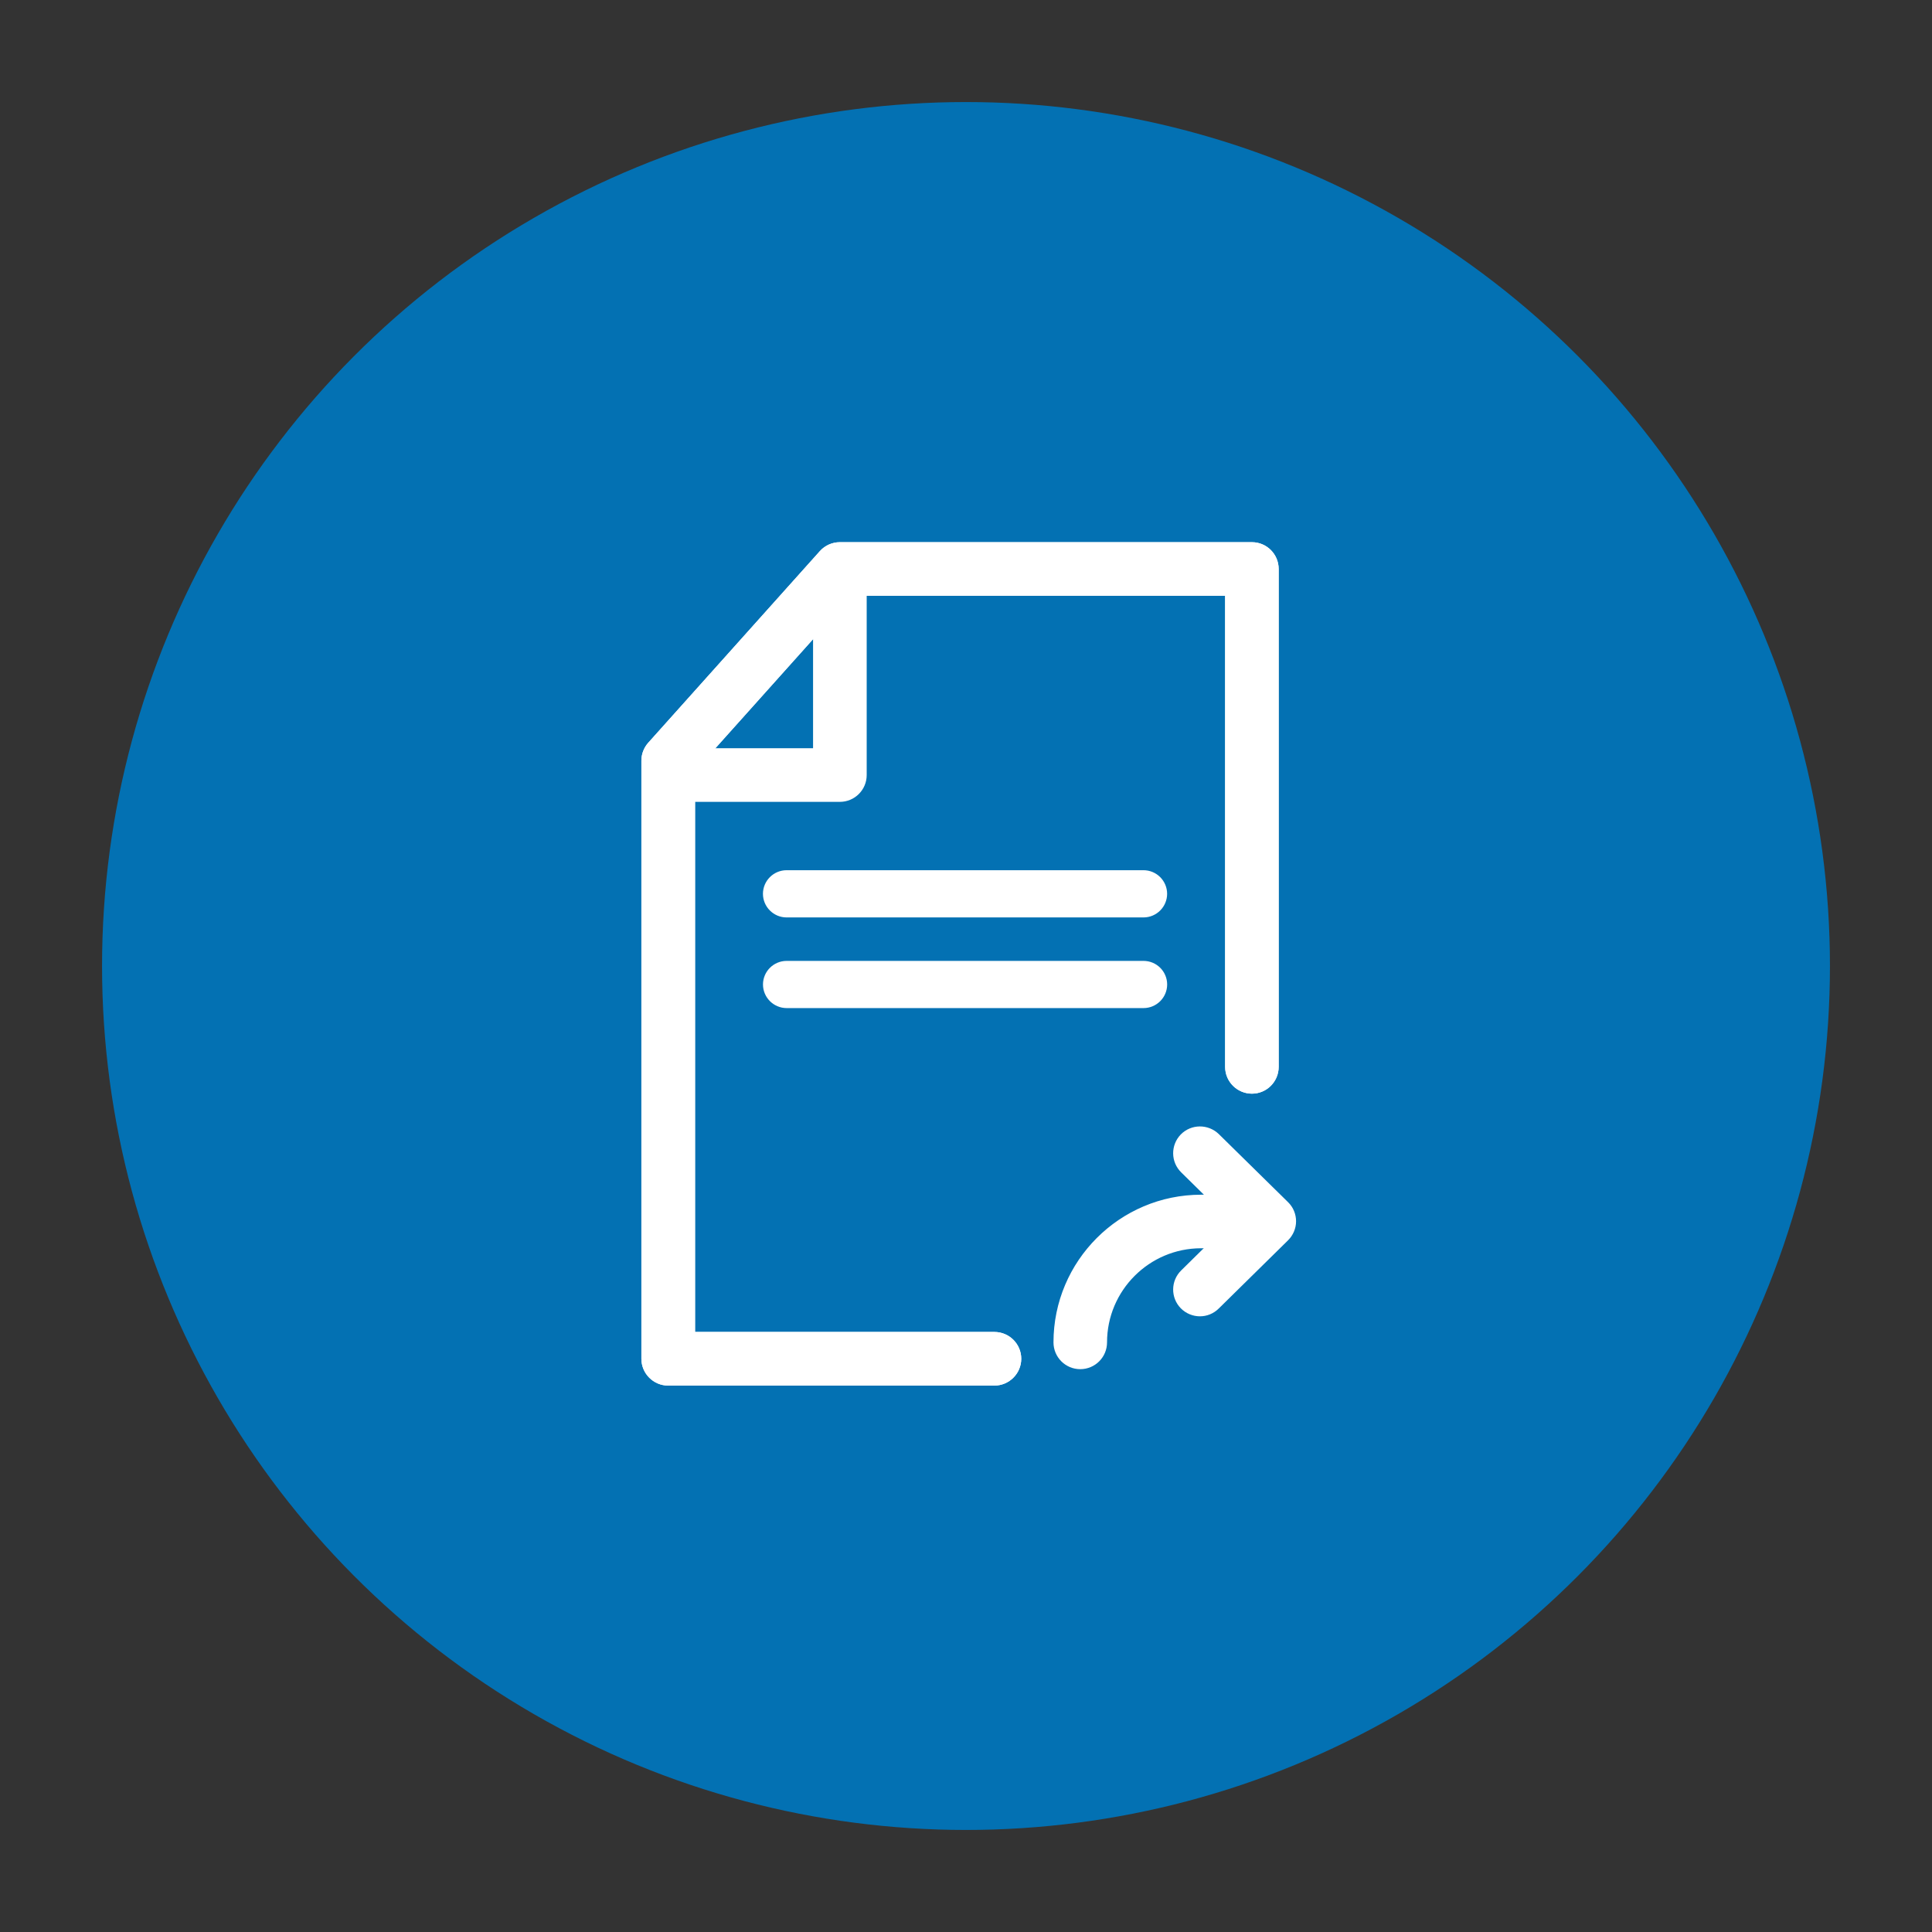
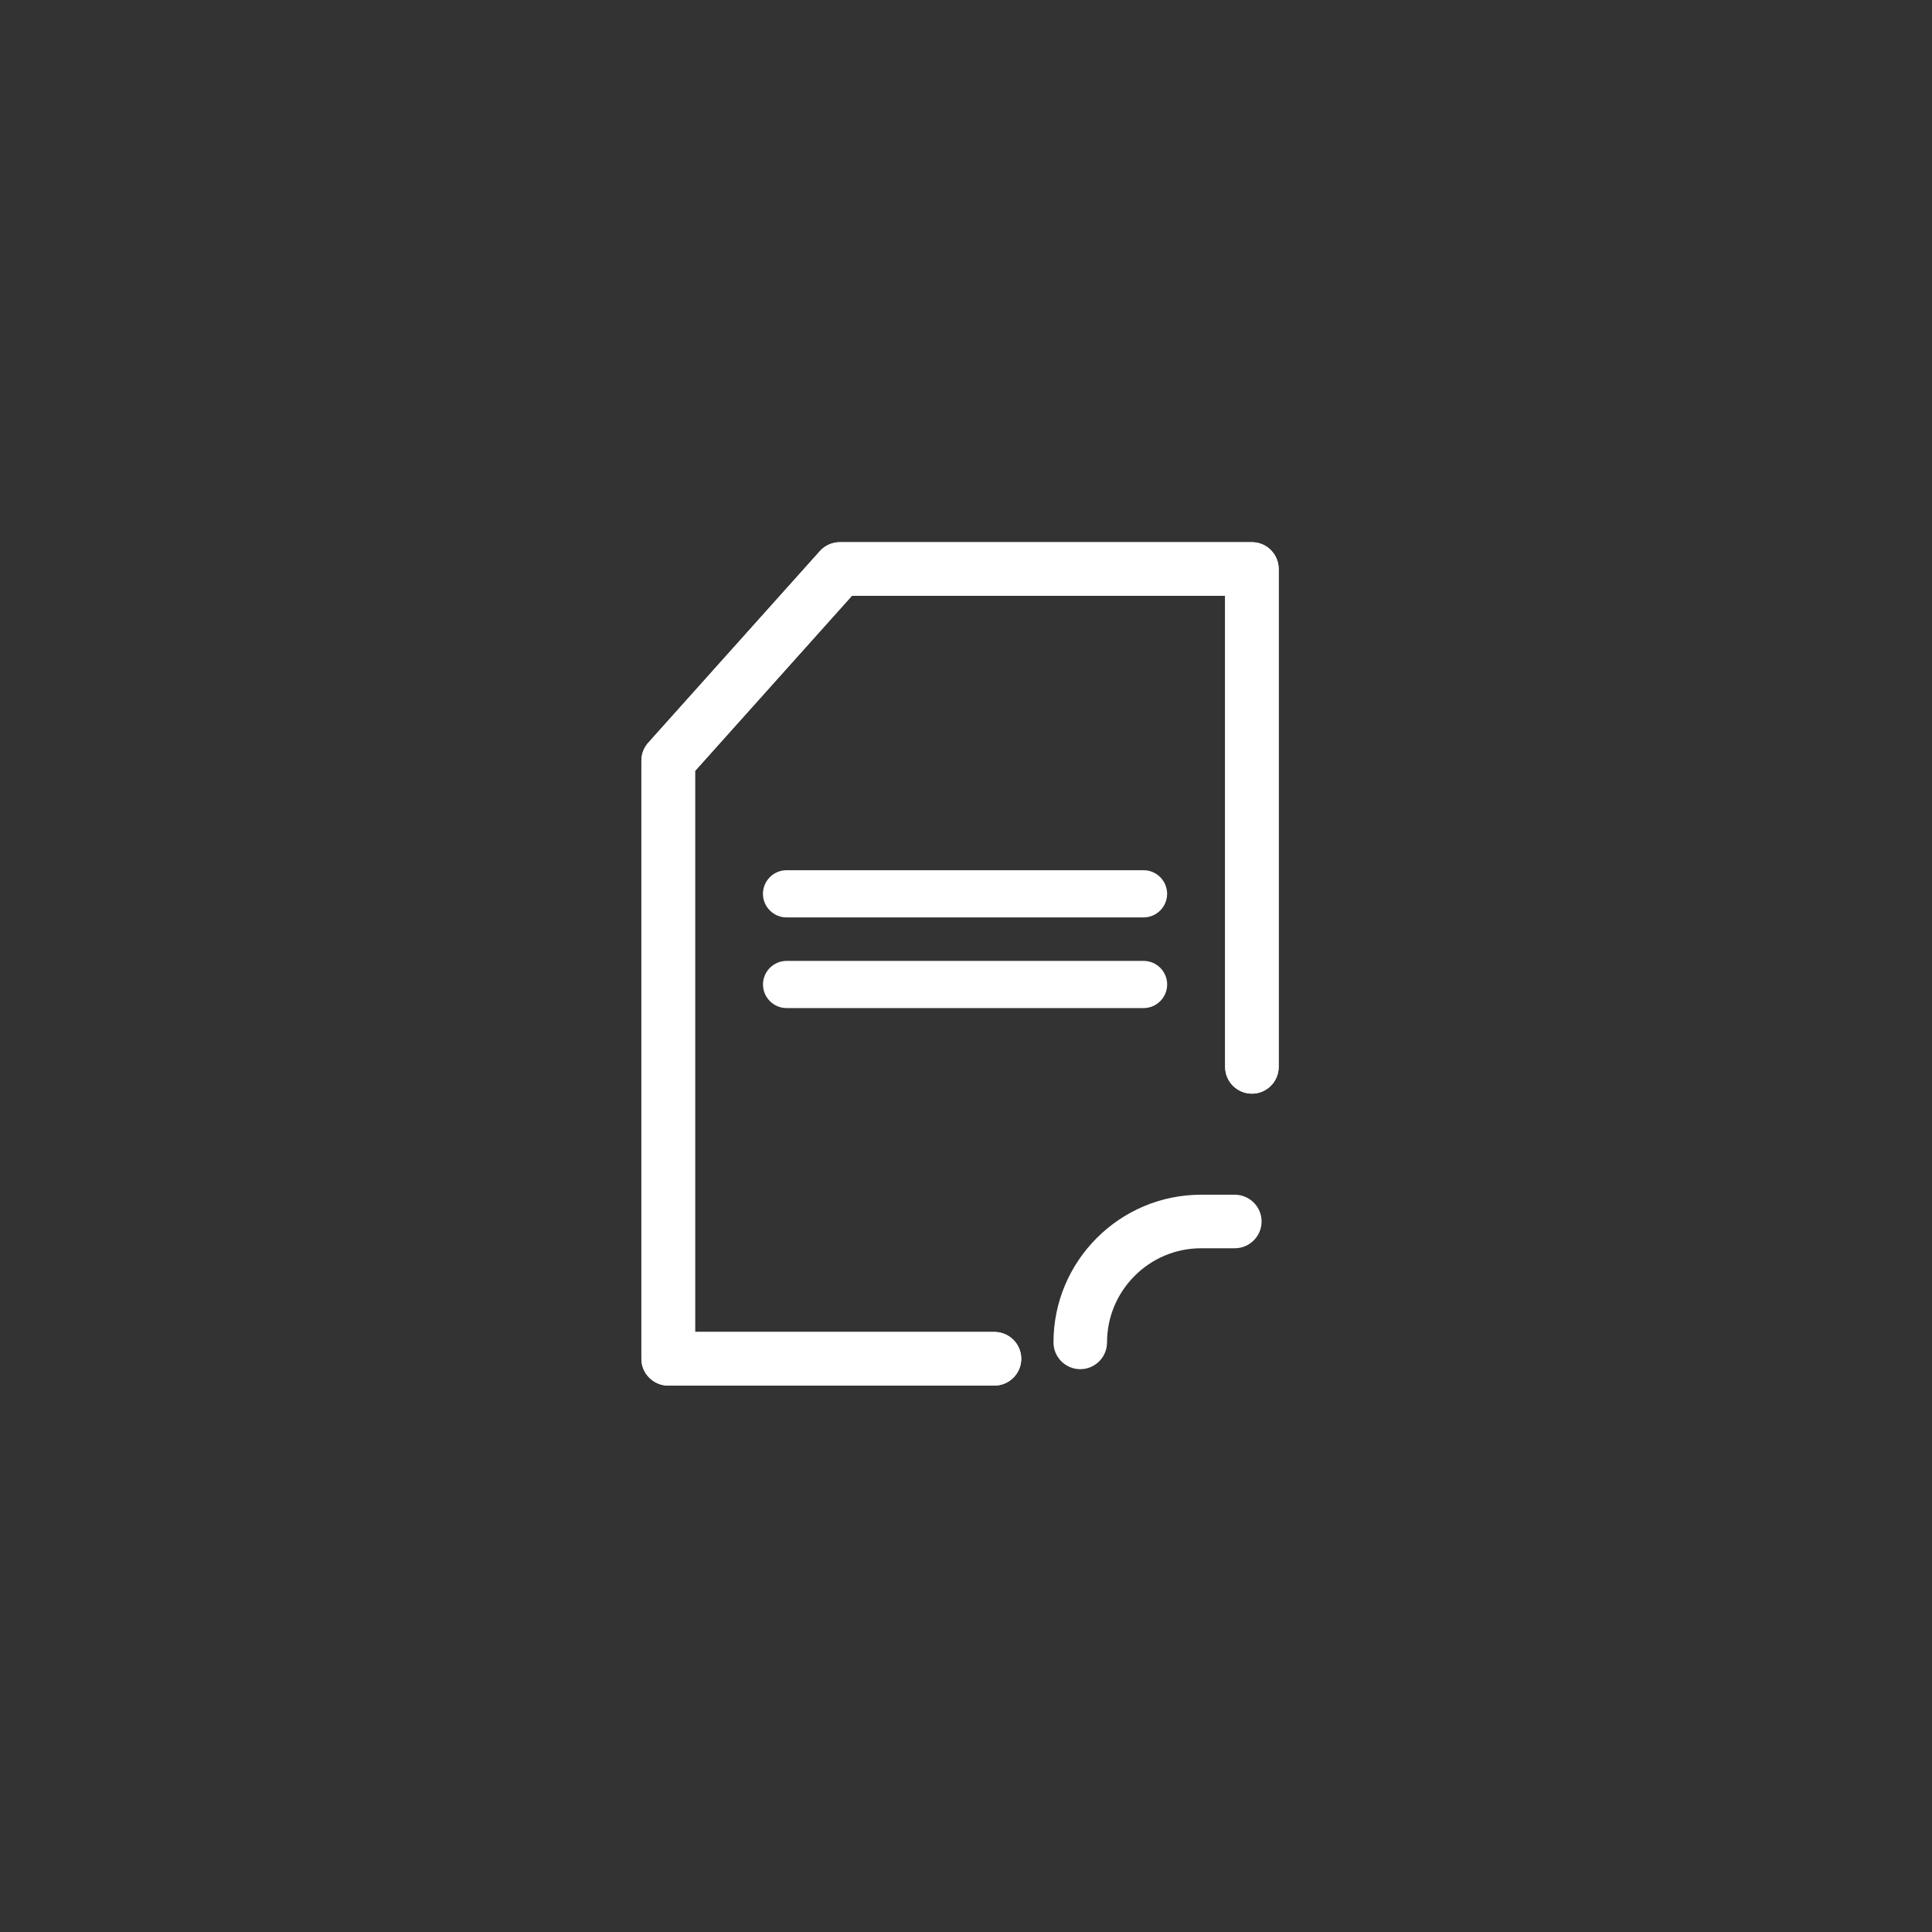
<svg xmlns="http://www.w3.org/2000/svg" version="1.1" id="Capa_1" x="0px" y="0px" width="50px" height="50px" viewBox="0 0 50 50" enable-background="new 0 0 50 50" xml:space="preserve">
  <rect x="0" y="0" width="50" height="50" fill="#333333" stroke="none" />
-   <circle fill="#0371B3" cx="25" cy="25" r="22.359" />
  <g>
    <g>
      <path fill="#FFFFFF" stroke="#FFFFFF" stroke-width="0.5" d="M20.356,23.493h2.82h3.6h2.818c0.199,0,0.361-0.163,0.361-0.361    c0-0.198-0.162-0.361-0.361-0.361h-2.818h-3.6h-2.82c-0.198,0-0.361,0.163-0.361,0.361C19.995,23.33,20.158,23.493,20.356,23.493z    " />
      <path fill="#FFFFFF" stroke="#FFFFFF" stroke-width="0.5" d="M29.596,25.118h-2.82h-3.599h-2.82c-0.198,0-0.361,0.162-0.361,0.36    c0,0.198,0.163,0.361,0.361,0.361h2.82h3.599h2.82c0.198,0,0.36-0.163,0.36-0.361C29.956,25.28,29.794,25.118,29.596,25.118z" />
    </g>
-     <path fill="#FFFFFF" stroke="#FFFFFF" stroke-width="0.5" d="M31.053,33.816c-0.113,0-0.229-0.045-0.316-0.133   c-0.17-0.174-0.168-0.455,0.008-0.627l1.469-1.447l-1.469-1.446c-0.176-0.172-0.178-0.452-0.008-0.628   c0.173-0.176,0.455-0.176,0.631-0.006l1.792,1.762c0.087,0.084,0.132,0.199,0.132,0.316s-0.049,0.23-0.132,0.313l-1.792,1.764   C31.277,33.775,31.166,33.816,31.053,33.816L31.053,33.816z" />
    <path fill="#FFFFFF" stroke="#FFFFFF" stroke-width="0.5" d="M27.957,35.184c-0.245,0-0.443-0.199-0.443-0.443   c0-1.971,1.604-3.572,3.571-3.572h0.871c0.244,0,0.444,0.2,0.444,0.443c0,0.244-0.2,0.443-0.444,0.443h-0.871   c-1.479,0-2.685,1.204-2.685,2.686C28.4,34.986,28.202,35.184,27.957,35.184z" />
    <path fill="#FFFFFF" stroke="#FFFFFF" stroke-width="0.5" d="M25.734,35.609h-8.441c-0.244,0-0.444-0.2-0.444-0.444V19.686   c0-0.109,0.04-0.213,0.113-0.296l4.443-4.961c0.084-0.093,0.204-0.147,0.331-0.147H32.4c0.244,0,0.442,0.198,0.442,0.444v12.885   c0,0.244-0.198,0.443-0.442,0.443s-0.444-0.199-0.444-0.443V15.17H21.935l-4.197,4.686v14.865h7.997   c0.246,0,0.445,0.199,0.445,0.444C26.18,35.409,25.979,35.609,25.734,35.609z" />
-     <path fill="#FFFFFF" stroke="#FFFFFF" stroke-width="0.5" d="M21.736,20.502h-3.999c-0.246,0-0.444-0.199-0.444-0.444   c0-0.246,0.198-0.444,0.444-0.444h3.555V15.17c0-0.246,0.199-0.444,0.444-0.444c0.244,0,0.444,0.198,0.444,0.444v4.888   C22.181,20.303,21.98,20.502,21.736,20.502z" />
    <path fill="#FFFFFF" stroke="#FFFFFF" stroke-width="0.5" d="M25.734,35.609h-8.441c-0.244,0-0.444-0.2-0.444-0.444V19.686   c0-0.109,0.04-0.213,0.113-0.296l4.443-4.961c0.084-0.093,0.204-0.147,0.331-0.147H32.4c0.244,0,0.442,0.198,0.442,0.444v12.885   c0,0.244-0.198,0.443-0.442,0.443s-0.444-0.199-0.444-0.443V15.17H21.935l-4.197,4.686v14.865h7.997   c0.246,0,0.445,0.199,0.445,0.444C26.18,35.409,25.979,35.609,25.734,35.609z" />
  </g>
</svg>